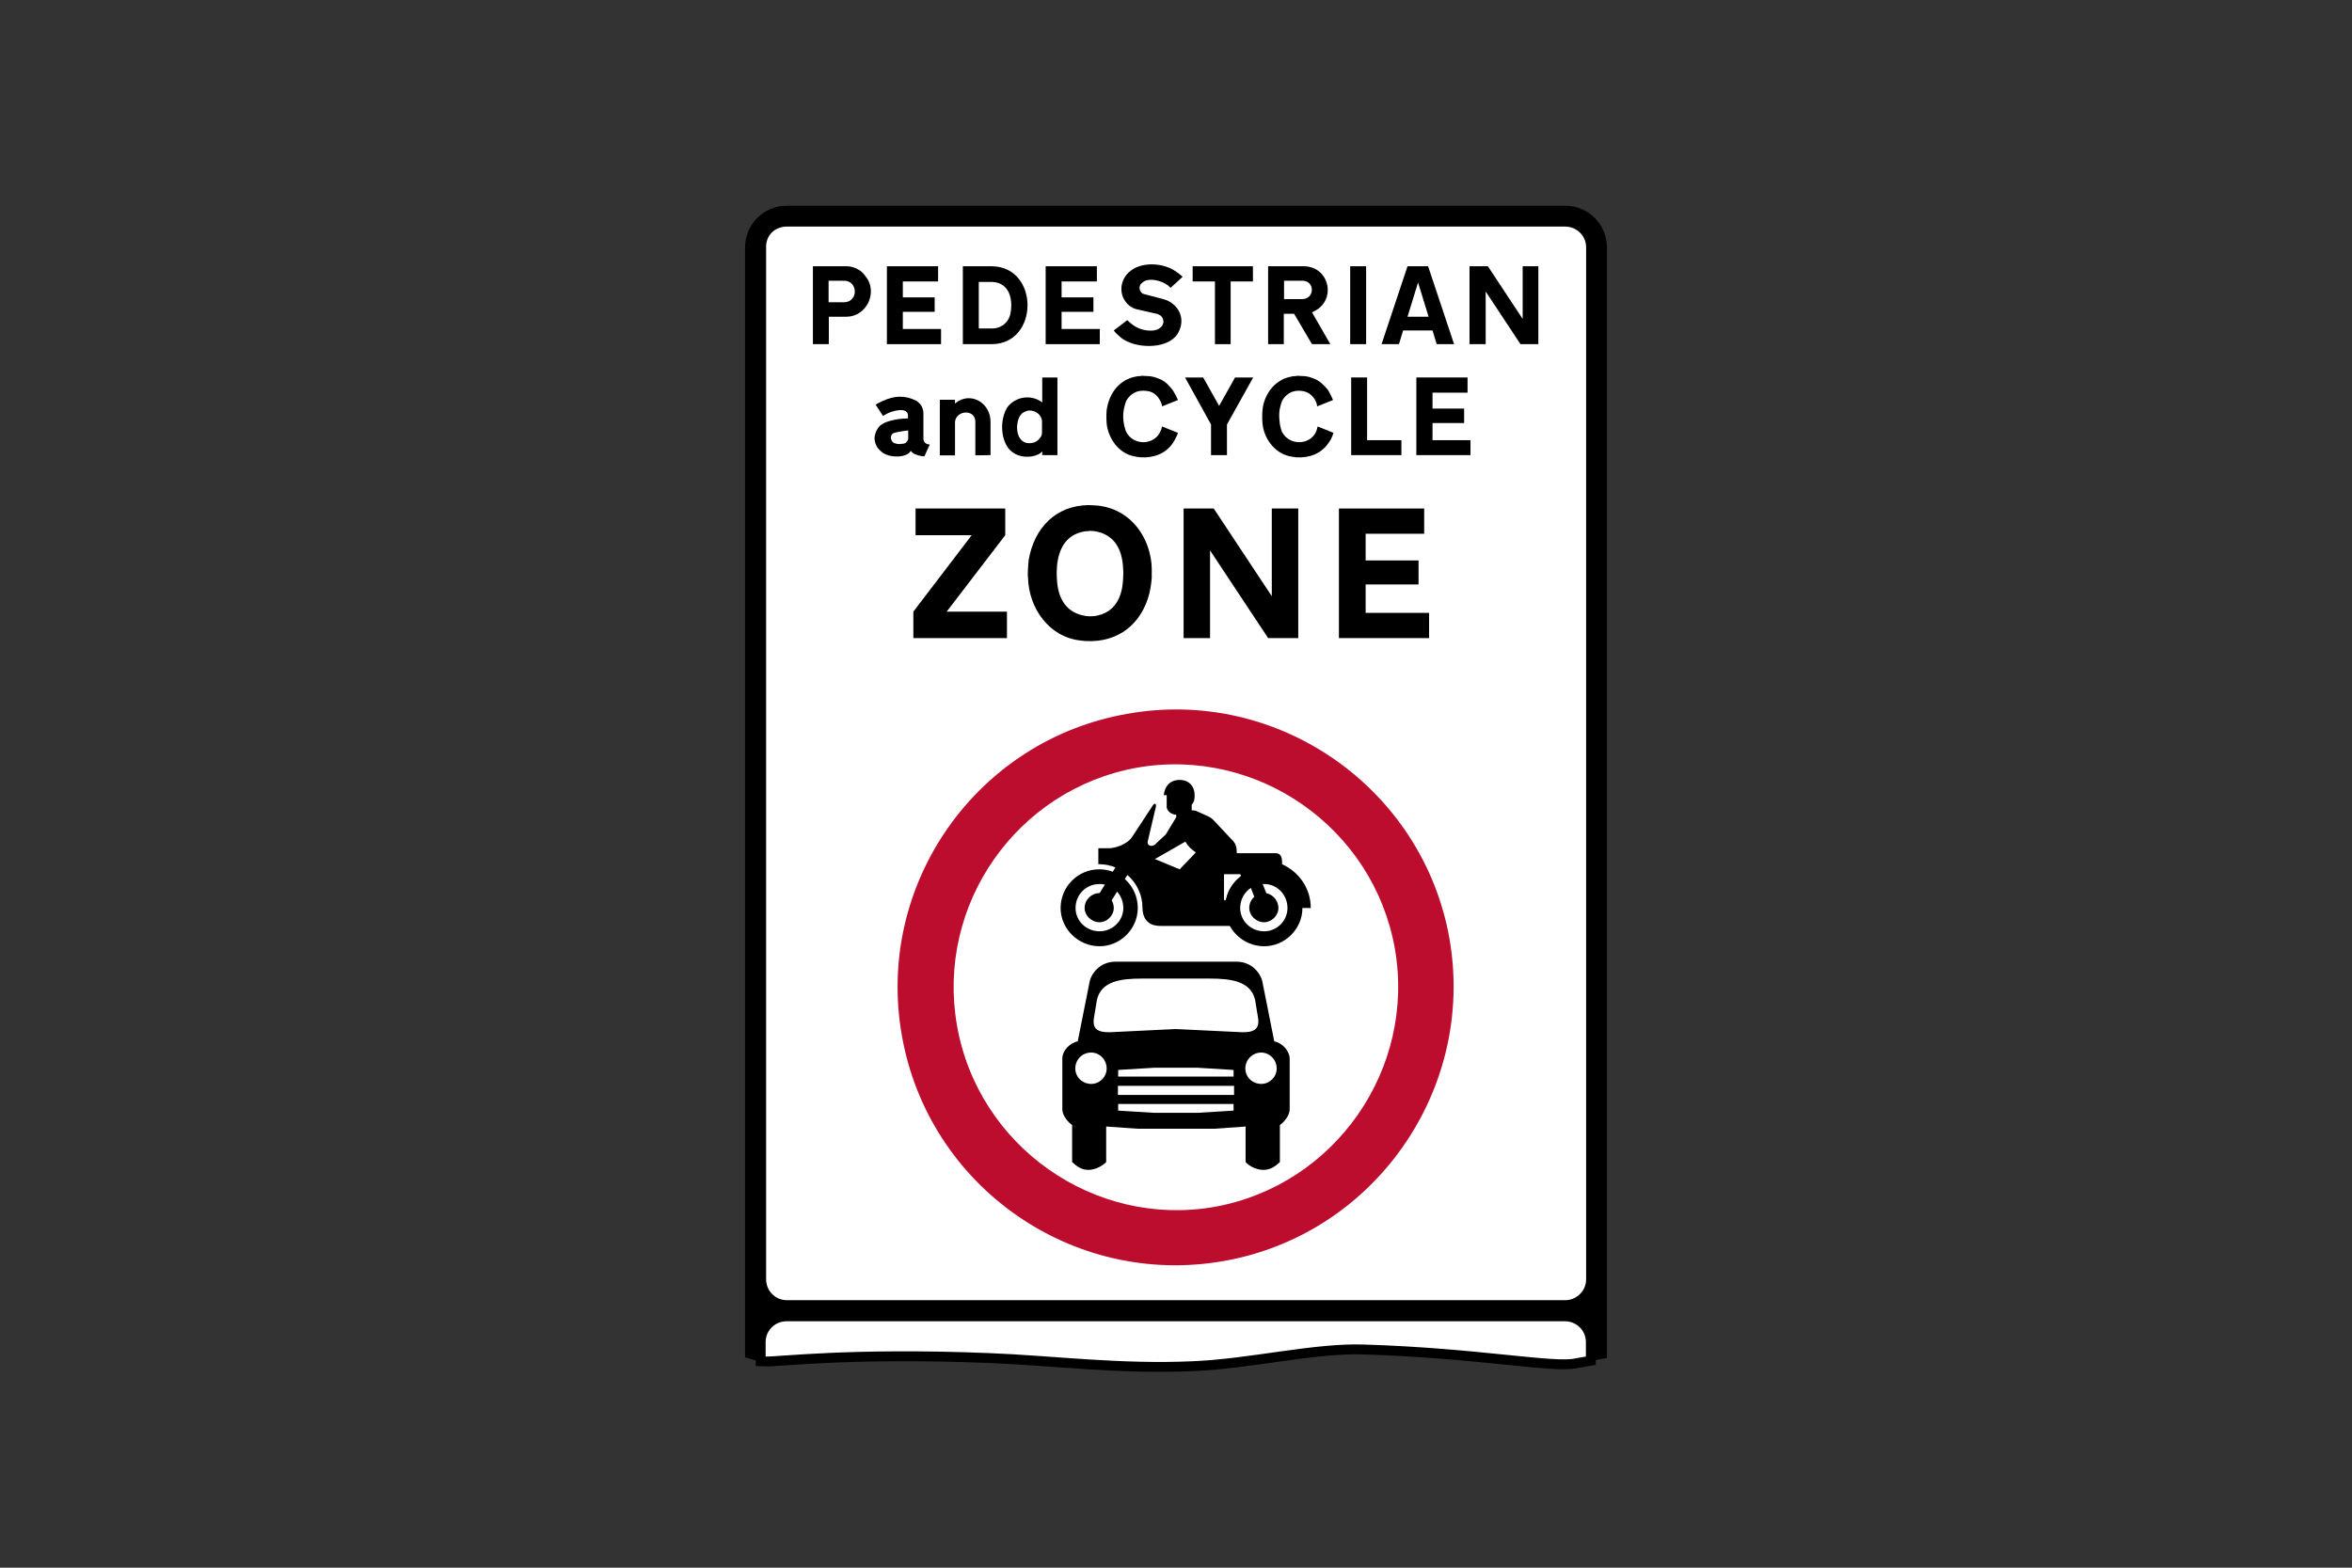
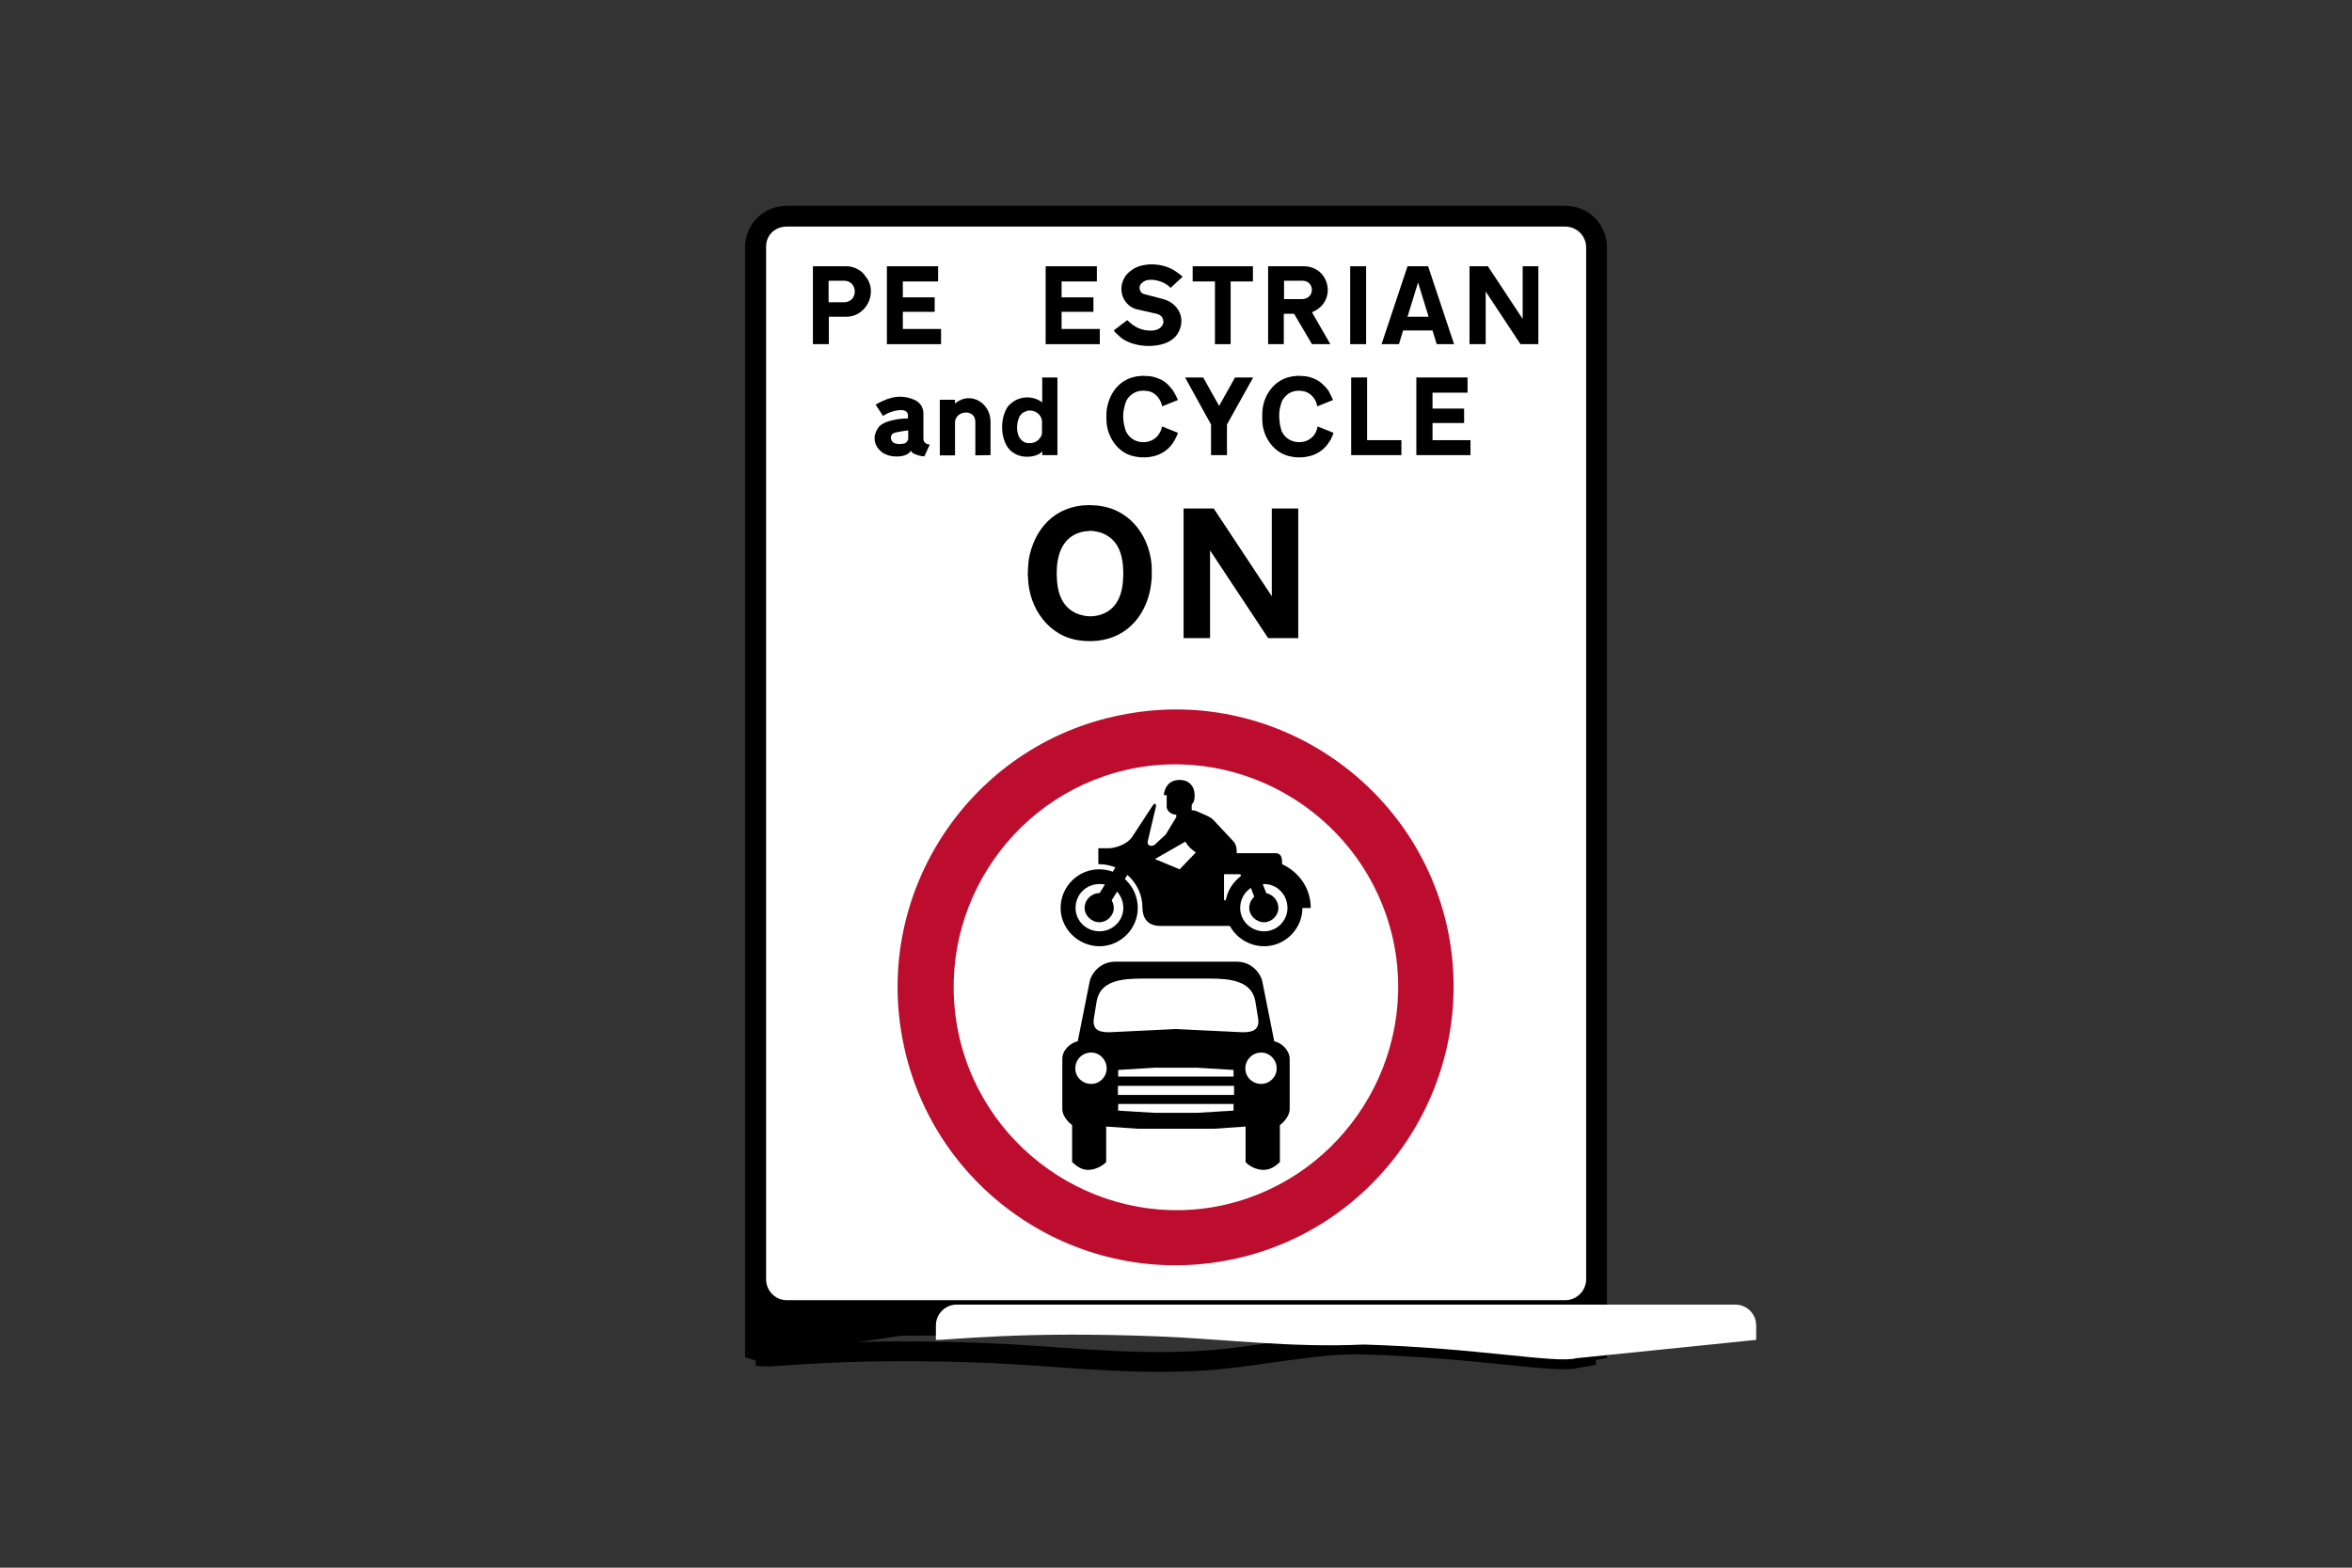
<svg xmlns="http://www.w3.org/2000/svg" version="1.1" id="Layer_1" x="0px" y="0px" viewBox="0 0 960 640" style="enable-background:new 0 0 960 640;" xml:space="preserve">
  <rect x="0" y="0" width="960" height="640" fill="#333333" stroke="none" />
  <style type="text/css">
	.st0{fill:none;stroke:#000000;stroke-width:8.075;stroke-miterlimit:10;}
	.st1{fill-rule:evenodd;clip-rule:evenodd;}
	.st2{fill-rule:evenodd;clip-rule:evenodd;fill:#FFFFFF;}
	.st3{fill-rule:evenodd;clip-rule:evenodd;fill:#BD0D2E;}
</style>
  <g>
    <path class="st0" d="M643.3,554.5c-8.4,2.2-40.1-4.2-86.6-5.6c-20.3-0.7-46.3,5.8-69.5,6.8c-30.1,1.4-57.6-2.3-83.3-3.3   c-56.8-2.3-86.5,1.6-91.4,1.4c0-1.9,0-3.9,0-5.9c0-4.8,3.9-8.5,8.5-8.5c105.9,0,211.8,0,317.8,0c4.6,0,8.5,3.7,8.5,8.5   c0,1.9,0,3.9,0,5.9l0,0L643.3,554.5L643.3,554.5z" />
    <path class="st1" d="M575.8,544.1l-208.1,1.2l-55.1,8.2l-2.2,2.5l-6.3-1.9l0,0c0-167.2,0-285.9,0-453.1c0-9.4,7.6-17,17-17   C427,84,533,84,638.9,84c9.4,0,17,7.6,17,17c0,167.2,0,286.3,0,453.4l0,0l-6.3,1.1" />
-     <path class="st2" d="M643.3,554.5c-8.4,2.2-40.1-4.2-86.6-5.6c-20.3-0.7-46.3,5.8-69.5,6.8c-30.1,1.4-57.6-2.3-83.3-3.3   c-56.8-2.3-86.5,1.6-91.4,1.4c0-1.9,0-3.9,0-5.9c0-4.8,3.9-8.5,8.5-8.5c105.9,0,211.8,0,317.8,0c4.6,0,8.5,3.7,8.5,8.5   c0,1.9,0,3.9,0,5.9l0,0L643.3,554.5L643.3,554.5z" />
+     <path class="st2" d="M643.3,554.5c-8.4,2.2-40.1-4.2-86.6-5.6c-30.1,1.4-57.6-2.3-83.3-3.3   c-56.8-2.3-86.5,1.6-91.4,1.4c0-1.9,0-3.9,0-5.9c0-4.8,3.9-8.5,8.5-8.5c105.9,0,211.8,0,317.8,0c4.6,0,8.5,3.7,8.5,8.5   c0,1.9,0,3.9,0,5.9l0,0L643.3,554.5L643.3,554.5z" />
    <path class="st2" d="M647.4,101c0-4.8-3.9-8.5-8.6-8.5c-105.8,0-211.7,0-317.6,0c-4.8,0-8.5,3.4-8.5,8.2c0,124.8,0,296.8,0,421.6   c0,4.6,3.7,8.5,8.5,8.5c105.8,0,211.7,0,317.6,0c4.8,0,8.6-3.9,8.6-8.5c0-124.8,0-249.6,0-374.4L647.4,101L647.4,101z" />
    <path class="st3" d="M460.2,291.4c-61.7,10.7-103,69.7-92.1,131.3c10.8,61.7,69.7,103,131.4,92.1c61.5-10.8,102.9-70,92.1-131.7   C580.7,321.8,521.7,280.4,460.2,291.4L460.2,291.4z" />
    <path class="st2" d="M464.1,313.4c-49.1,8.8-82.1,55.9-73.5,105.2c8.6,49.4,56.1,82.7,105.1,74.1c49.1-8.8,82.3-56.2,73.6-105.6   C560.5,337.9,513.2,304.8,464.1,313.4L464.1,313.4z" />
    <path class="st1" d="M432.9,370.7c0,8.5,7.2,15.6,15.9,15.6c8.5,0,15.6-7.1,15.6-15.6c0-8.8-7.1-15.8-15.6-15.8   C440.1,354.8,432.9,361.9,432.9,370.7L432.9,370.7z M439,370.7c0,5.2,4.3,9.5,9.8,9.5c5.3,0,9.7-4.3,9.7-9.5c0-5.5-4.3-9.8-9.7-9.8   C443.3,360.9,439,365.2,439,370.7L439,370.7z M442.7,370.7c0,3,2.7,5.8,6.1,5.8c3,0,5.8-2.7,5.8-5.8c0-3.3-2.7-6.1-5.8-6.1   C445.5,364.6,442.7,367.3,442.7,370.7L442.7,370.7z" />
    <path class="st1" d="M500.1,370.7c0,8.5,7.1,15.6,15.9,15.6c8.5,0,15.6-7.1,15.6-15.6c0-8.8-7.1-15.8-15.6-15.8   C507.2,354.8,500.1,361.9,500.1,370.7L500.1,370.7z M506.2,370.7c0,5.2,4.3,9.5,9.8,9.5c5.2,0,9.5-4.3,9.5-9.5   c0-5.5-4.3-9.8-9.5-9.8C510.5,360.9,506.2,365.2,506.2,370.7L506.2,370.7z M509.9,370.7c0,3,2.7,5.8,6.1,5.8c3,0,5.8-2.7,5.8-5.8   c0-3.3-2.7-6.1-5.8-6.1C512.6,364.6,509.9,367.3,509.9,370.7L509.9,370.7z" />
    <polygon class="st1" points="514.9,359.7 517.4,366 512.5,367.5 510,361.1  " />
    <polygon class="st1" points="453.1,368.6 460.9,356 455.9,353.1 448.1,365.8  " />
    <path class="st1" d="M523.3,352.8c6.9,3.2,11.7,9.8,11.7,17.9l0,0h-6.3l-3.5-8.6l-10.5-4.5l-10.7,7.2V378h-13.7l0,0   c-6.5,0-11.1,0-16.7,0s-7.3-3.7-7.3-7.6l0,0c0-9.5-8.1-17.6-17.6-17.6h-0.4v-6.5h4l0,0c3,0,7.9-1.6,9.9-4.8l0,0l8.2-12.5l0,0   c1-1.6,1.6-0.7,1.4,0.3l0,0l-3.3,14l0,0c-0.6,1.7,1.4,2.9,3.3,1.2v-0.1l4-3.7l4.3-7.1v-1l0,0c-2,0-3.9-1.6-3.9-3.2l0,0v-4.8H475   l0,0c0.4-3.5,2.4-6.2,6.5-6.2c3.9,0,6.1,2.7,6.1,6.2l0,0c0,3-0.7,3-1.2,4l0,0v2.2l0,0c0.4,0,1,0,1.9,0.3c1,0.4,4.2,1.9,4.9,2.2   c0.7,0.4,1.2,0.6,2,1.4l0,0l7.6,8.1l0,0c1.9,1.7,2,3.6,2,5.5l0,0h15.6l0,0c2.2,0,2.9,1.2,2.9,3.9L523.3,352.8L523.3,352.8z    M483.8,343.6l-12.4,7.1l10.1,4.2l6.6-6.9l0,0C486.1,346.6,485.1,345.7,483.8,343.6L483.8,343.6z M500.5,366.9   c0.7-3.6,2.9-6.8,5.8-9.1l0,0c0.3-0.3,0.3-0.9-0.4-0.9l0,0h-6.3v9.9l0,0C499.5,367.8,500.2,367.9,500.5,366.9L500.5,366.9z" />
    <path class="st1" d="M439.9,425.1l4.9-24.6l0,0c0.6-2.7,3.9-7.9,10.5-7.9l0,0h24.6l0,0h24.8l0,0c6.6,0,9.9,5.2,10.5,7.9l0,0   l4.9,24.6l0,0c3,0.6,6.3,3.7,6.3,7.2l0,0v20.5l0,0c0,2.9-2.7,5.6-4,6.5l0,0v15.1l0,0c-2,1.9-4,3.2-6.8,3.2c-2.6,0-5.6-1.4-7.2-3.2   l0,0v-14.5l0,0l-12.8,0.9l0,0h-15.7l0,0h-15.6l0,0l-12.8-0.9l0,0v14.5l0,0c-1.6,1.7-4.6,3.2-7.3,3.2c-2.6,0-4.6-1.3-6.6-3.2l0,0   v-15.1l0,0c-1.3-0.9-4-3.6-4-6.5l0,0v-20.5l0,0C433.5,428.9,436.8,425.7,439.9,425.1L439.9,425.1z M508.3,436.2   c0,3.5,2.9,6.3,6.5,6.3c3.5,0,6.3-2.9,6.3-6.3c0-3.6-2.9-6.5-6.3-6.5C511.2,429.7,508.3,432.6,508.3,436.2L508.3,436.2z    M438.9,436.2c0,3.5,2.9,6.3,6.5,6.3c3.5,0,6.3-2.9,6.3-6.3c0-3.6-2.9-6.5-6.3-6.5C441.7,429.7,438.9,432.6,438.9,436.2   L438.9,436.2z M446.5,415.6l1.2-7.3l0,0c1.7-7.8,9.8-8.8,18.4-8.8l0,0h13.8l0,0h14l0,0c8.4,0,16.7,1,18.4,8.8l0,0l1.2,7.3l0,0   c0.7,4.5-1.7,5.9-6.5,5.8l0,0l-27.1-1.3l0,0l-26.9,1.3l0,0C448.1,421.5,445.8,420.1,446.5,415.6L446.5,415.6z M456.4,436.8v2.7   h23.5l0,0h23.6v-2.7l0,0l-14.7-0.9l0,0h-8.9l0,0h-8.8l0,0L456.4,436.8L456.4,436.8z M480.2,443.3h23.5v3.7h-23.5h-0.4h-23.5v-3.7   h23.5H480.2z M456.4,453.4v-2.7h23.5l0,0h23.6v2.7l0,0l-14.7,0.9l0,0h-8.9l0,0h-8.8l0,0L456.4,453.4L456.4,453.4z" />
    <g>
      <path class="st1" d="M338.2,123.4h6.5c5.7-0.3,5.5-8.6,0-8.8h-6.5V123.4 M353.7,113.4l-0.8-1.1c-1.5-2.2-4.9-3.7-7.5-3.6h-13.6    v31.8h6.5v-11.2h7.2c7.6,0,12.4-8.7,8.7-15.2L353.7,113.4z" />
      <polyline class="st1" points="384.1,134.3 368.5,134.3 368.5,127.3 381.5,127.3 381.5,121.4 368.5,121.4 368.5,114.9 382.9,114.9     382.9,108.7 362,108.7 362,140.5 384.1,140.5 384.1,134.3   " />
-       <path class="st1" d="M393,140.5h11.8c19.4-0.1,19.5-31.5,0.1-31.8H393V140.5 M412.3,128.6l-0.4,1.1c-1.2,2.7-3.9,4.4-6.9,4.4h-5.5    v-19h5.5c6.8,0.3,8.5,6.7,7.5,12.5L412.3,128.6z" />
      <polyline class="st1" points="448.9,134.3 433.3,134.3 433.3,127.3 446.3,127.3 446.3,121.4 433.3,121.4 433.3,114.9 447.7,114.9     447.7,108.7 426.8,108.7 426.8,140.5 448.9,140.5 448.9,134.3   " />
      <path class="st1" d="M474.4,122l1.3,0.4l0.8,0.3c5.7,2.7,7.3,8.7,4,13.8l-0.8,1l-1,0.9c-5.3,4.3-17.1,3.6-22-1.3l-1.3-1.2l-0.8-1    l5.5-4.2l1.2,1.1l1.3,1l1.3,0.8c2.6,1.4,7.7,2.3,10-0.1l0.5-0.6l0.3-0.7l0.2-0.7l-0.1-0.7l-0.2-0.7l-0.3-0.6l-0.4-0.5l-0.6-0.4    l-0.6-0.3l-0.2-0.1l-7.5-1.7l-1.3-0.3l-1.1-0.4l-1.2-0.7l-0.3-0.2l-1-0.9l-0.8-1c-2.6-3.7-1.9-8.6,1.3-11.7l1.1-0.9l1.2-0.8    c5-2.7,12.4-2,17,1.2l1.4,1l1.3,1.1l0.1,0.1l-4.9,4.5l-1.1-1l-1.3-0.8c-2.2-1.2-5.3-1.9-7.7-1.2l-0.8,0.4l-0.8,0.6    c-1.5,1.1-1.2,3.6,0.4,4.4l0.6,0.2L474.4,122" />
      <polyline class="st1" points="486.8,108.7 486.8,114.9 495.9,114.9 495.9,140.5 502.3,140.5 502.3,114.9 511.4,114.9 511.4,108.7     486.8,108.7   " />
      <path class="st1" d="M524.1,114.6v7.5h7.6c5-0.2,5-7.4,0-7.5H524.1 M517.6,140.5v-31.8h14.7c10.5,0.2,13.4,14.1,3.8,18.5l-0.6,0.3    l7.5,13h-7.5l-7.3-12.4h-4.2v12.4H517.6z" />
      <rect x="551.1" y="108.7" width="6.5" height="31.8" />
      <path class="st1" d="M574.5,108.7h8.4l10.6,31.8h-7.1l-1.7-5.6h-12l-1.7,5.6h-7.1L574.5,108.7 M578.8,115.3l-4.3,14h8.6    L578.8,115.3z" />
      <polyline class="st1" points="607.3,108.7 599.8,108.7 599.8,140.5 606.4,140.5 606.4,119 620.6,140.5 627.9,140.5 627.9,108.7     621.5,108.7 621.5,130.2 607.3,108.7   " />
      <path class="st1" d="M368.9,181.1l0.6-0.2l0.4-0.3l0.4-0.5l0.3-0.5l0.1-0.6v-3.3l-2.2,0.3l-2.2,0.4c-1.6,0.4-2.4,0.4-2.7,2.2    l0.1,0.6l0.1,0.4c0.8,1.5,1.4,1.4,3,1.7l1.2-0.1L368.9,181.1 M360.5,185l1.3,0.6c2.5,1.1,7.9,1.3,9.8-1.3l0.1-0.3l0.5,0.6l0.6,0.5    l0.6,0.3h0.1l1.3,0.5l1.4,0.3l1.1,0.1l2.2-4.8l-0.5-0.1l-0.6-0.1l-0.5-0.3l-0.4-0.3l-0.3-0.4l-0.2-0.5l-0.1-0.5v-10.7l-0.1-1    l-0.3-1l-0.4-0.9l-0.6-0.8l-0.7-0.7l-0.8-0.6c-4.6-2.3-8.9-2.1-13.5,0l-1.9,0.9l-1.2,0.7l3,4.6l1.4-0.8c1.7-1,8.4-3.2,8.8,0.4v1.4    l-2,0.1l-2,0.2c-2.6,0.5-6.8,1.2-8.3,3.8l-0.6,1l-0.4,1.1c-0.8,2.1-0.1,4.7,1.3,6.3l0.8,0.8L360.5,185z" />
      <path class="st1" d="M404.3,185.8v-13.5c0.1-7.7-7.9-12.6-14.1-7.9l-0.4,0.4v-1.6h-6.2v22.7h6.2v-13.6c0.3-4.9,8.5-5.5,8.3,0.1    v13.5L404.3,185.8l-6.2,0L404.3,185.8" />
      <path class="st1" d="M411.7,165.6l0.3-0.3c3.5-3.6,9.2-4.1,13.3-1.1l0.1,0.1v-10.2h6.2v31.7h-6.2v-1.5l-0.8,0.7l-0.8,0.5    c-3.1,1.5-7.6,1.3-10.4-0.8l-1-0.8l-0.9-1c-3-4.2-3.2-10.8-1-15.4l0.5-1L411.7,165.6L411.7,165.6 M417.1,168.8l0.8-0.5l0.9-0.4    l0.9-0.3c1.9-0.1,3.6,0.5,4.8,2.1l0.4,0.7l0.3,0.8l0.1,0.6v4.9l-0.1,0.8l-0.3,0.7l-0.4,0.6l-0.1,0.1l-0.6,0.7l-0.8,0.6l-0.8,0.4    c-6.9,2.1-8.4-6-6-10.7l0.5-0.6L417.1,168.8z" />
      <path class="st1" d="M466.8,159.5l1.3,0.1c3.1,0.3,5.1,2.6,6.1,5.5l0.1,0.8l6.5-2.6l-0.8-1.7l-0.9-1.6l-0.4-0.7l-1.1-1.3l-1.1-1.2    l-1.2-1L474,155l-1.5-0.6l-1.5-0.5l-1.5-0.3l-1.6-0.1h-0.3l-1.7-0.1l-0.1,0.1l-1.5,0.1l-1.5,0.3c-6.5,1.6-10.2,7.2-11.1,13.5    l-0.1,1.6v2.2l0.1,1.7c0.6,5.9,4.7,11.9,10.8,13.3l1.5,0.3l1.6,0.2c5.2,0.3,10.1-1.4,13.1-5.8l0.9-1.5l0.8-1.6l0.4-1.1l-6.5-2.6    l-0.3,1.2l-0.5,1.1c-2.5,5.2-10.1,5.5-13.3,0.8l-0.6-1l-0.4-1.2v-0.1c-0.8-2.6-1-5.5-0.4-8.2l0.4-1.6l0.4-1.2    c0.8-1.8,2.5-3.3,4.4-4l1.2-0.3l1.3-0.1H466.8" />
      <polyline class="st1" points="494.3,173.3 483.7,154.1 491.1,154.1 497.6,165.7 504.1,154.1 511.5,154.1 500.8,173.3 500.8,185.8     494.3,185.8 494.3,173.3   " />
      <path class="st1" d="M530.1,159.5l1.3,0.1c3,0.3,5.4,2.7,6.1,5.5l0.1,0.8l6.5-2.6l-0.8-1.7l-0.8-1.6l-0.4-0.7l-1.1-1.3l-1.2-1.2    l-1.2-1l-1.3-0.8l-1.4-0.6l-1.5-0.5l-1.5-0.3l-1.5-0.1h-0.3l-1.7-0.1l-0.1,0.1l-1.5,0.1l-1.5,0.3c-6.3,1.5-10.4,7.3-11,13.5    l-0.1,1.6v2.2l0.1,1.7c0.6,6,4.7,11.8,10.8,13.3l1.5,0.3l1.5,0.2c5.2,0.3,10.1-1.4,13.1-5.8l1-1.5l0.7-1.6l0.4-1.1l-6.5-2.6    l-0.3,1.2l-0.4,1.1c-2.5,5.2-10.1,5.5-13.3,0.8l-0.6-1l-0.4-1.2v-0.1c-0.7-2.3-0.9-5.9-0.4-8.2l0.4-1.6l0.4-1.2    c0.7-1.7,2.7-3.5,4.4-4l1.2-0.3l1.3-0.1H530.1" />
      <polyline class="st1" points="551.5,154.1 558,154.1 558,179.7 572,179.7 572,185.8 551.5,185.8 551.5,154.1   " />
      <polyline class="st1" points="600.2,179.7 584.7,179.7 584.7,172.7 597.6,172.7 597.6,166.8 584.7,166.8 584.7,160.3 599,160.3     599,154.1 578.1,154.1 578.1,185.8 600.2,185.8 600.2,179.7   " />
-       <polyline class="st1" points="373.7,218.5 373.7,207.6 410.3,207.6 410.3,218.5 386.4,249.7 411,249.7 411,260.5 372.8,260.5     372.8,249.7 396.6,218.5 373.7,218.5   " />
      <path class="st1" d="M470.1,235.9v-3.8l-0.1-2c-1.3-12.7-10.1-23.2-23.4-23.8h-0.2l-2.1-0.1c-13.5,0.2-22.1,9.4-24.4,22.2    l-0.2,2.1l-0.1,1.5l-0.1,2.6l0.1,1.2c0.3,12.4,8.5,24.3,21.5,25.7l2,0.2h0.2c13.2,0.7,22.8-7.1,25.9-19.7l0.4-2l0.3-2.1    L470.1,235.9 M444.8,216.7l1.6,0.1l1.6,0.3l1.5,0.4c7.3,2.7,8.9,9.4,9,16.5v0.2l-0.1,2.1c-0.3,7.6-3.4,14-11.6,15.2l-1.6,0.1h-0.4    l-1.5-0.1l-1.5-0.3c-7.3-1.7-10.1-7.8-10.4-14.8l-0.1-2.1v-0.1c0-7.4,2.1-14.9,10.1-17l1.5-0.3l1.6-0.1L444.8,216.7L444.8,216.7z" />
      <polyline class="st1" points="495.4,207.6 483.1,207.6 483.1,260.5 493.9,260.5 493.9,224.7 517.6,260.5 529.9,260.5 529.9,207.6     519.1,207.6 519.1,243.4 495.4,207.6   " />
-       <polyline class="st1" points="583.3,250.2 557.4,250.2 557.4,238.6 579,238.6 579,228.8 557.4,228.8 557.4,217.9 581.3,217.9     581.3,207.6 546.5,207.6 546.5,260.5 583.3,260.5 583.3,250.2   " />
    </g>
  </g>
</svg>